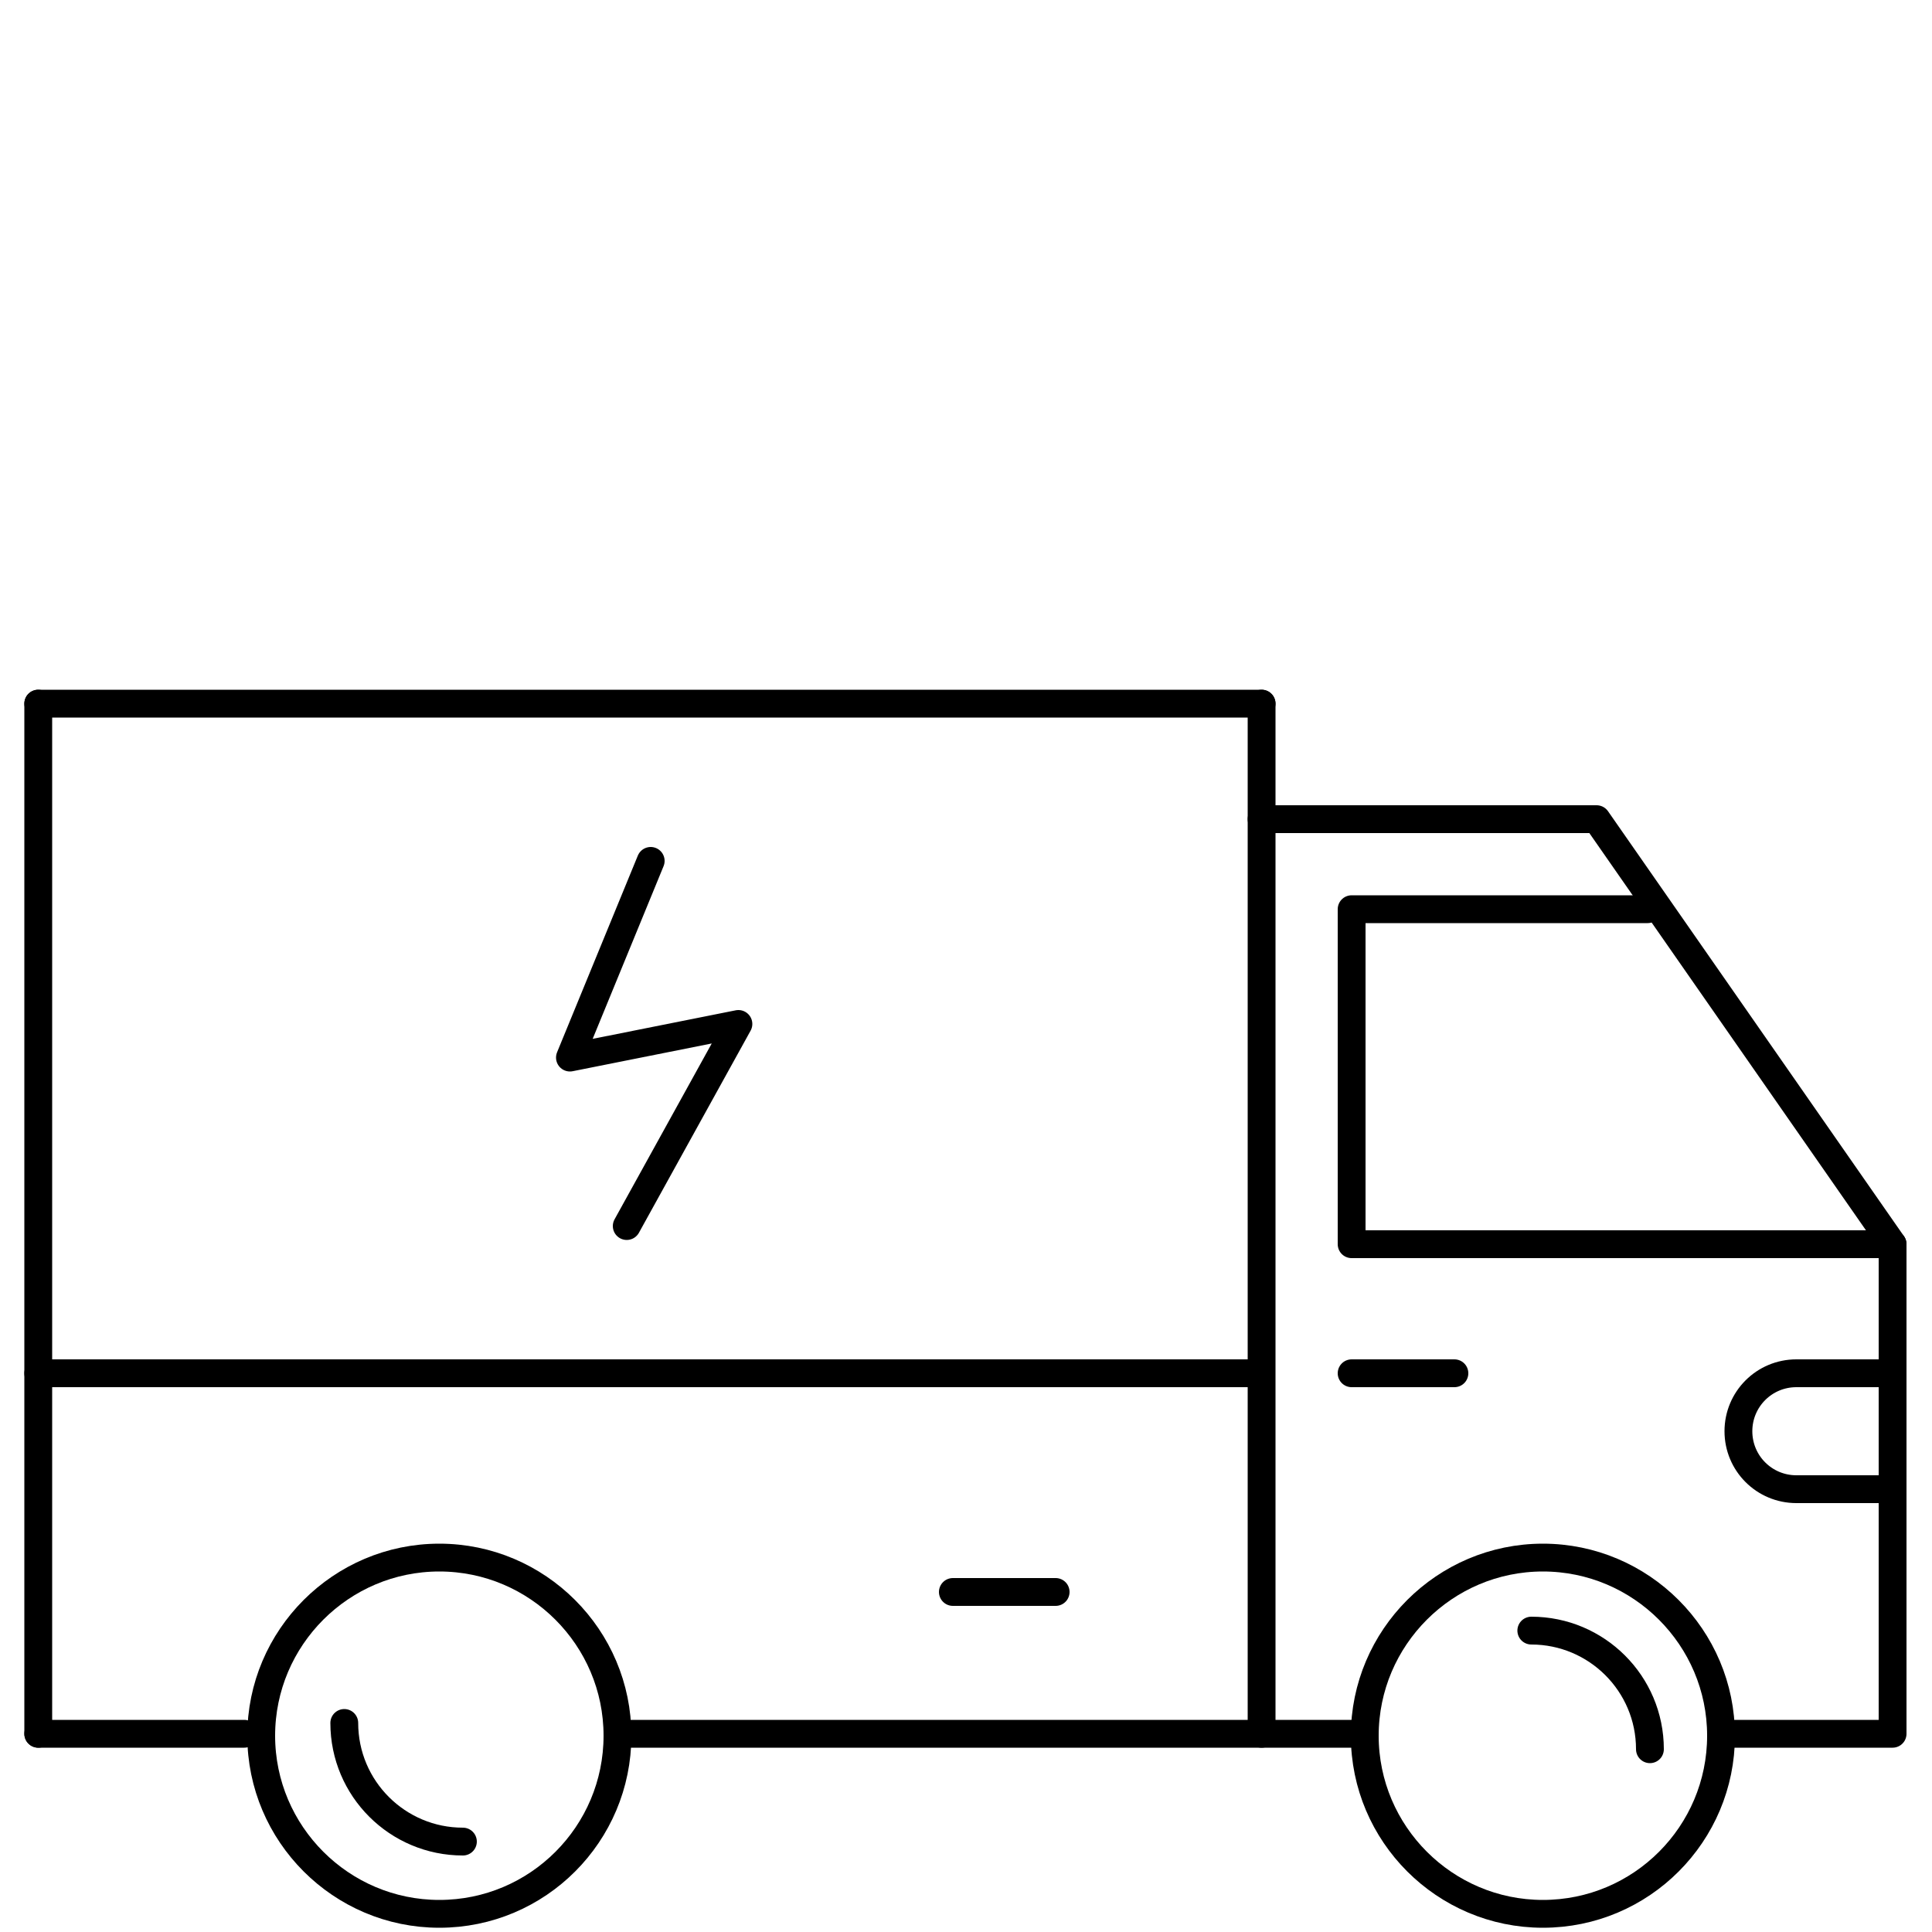
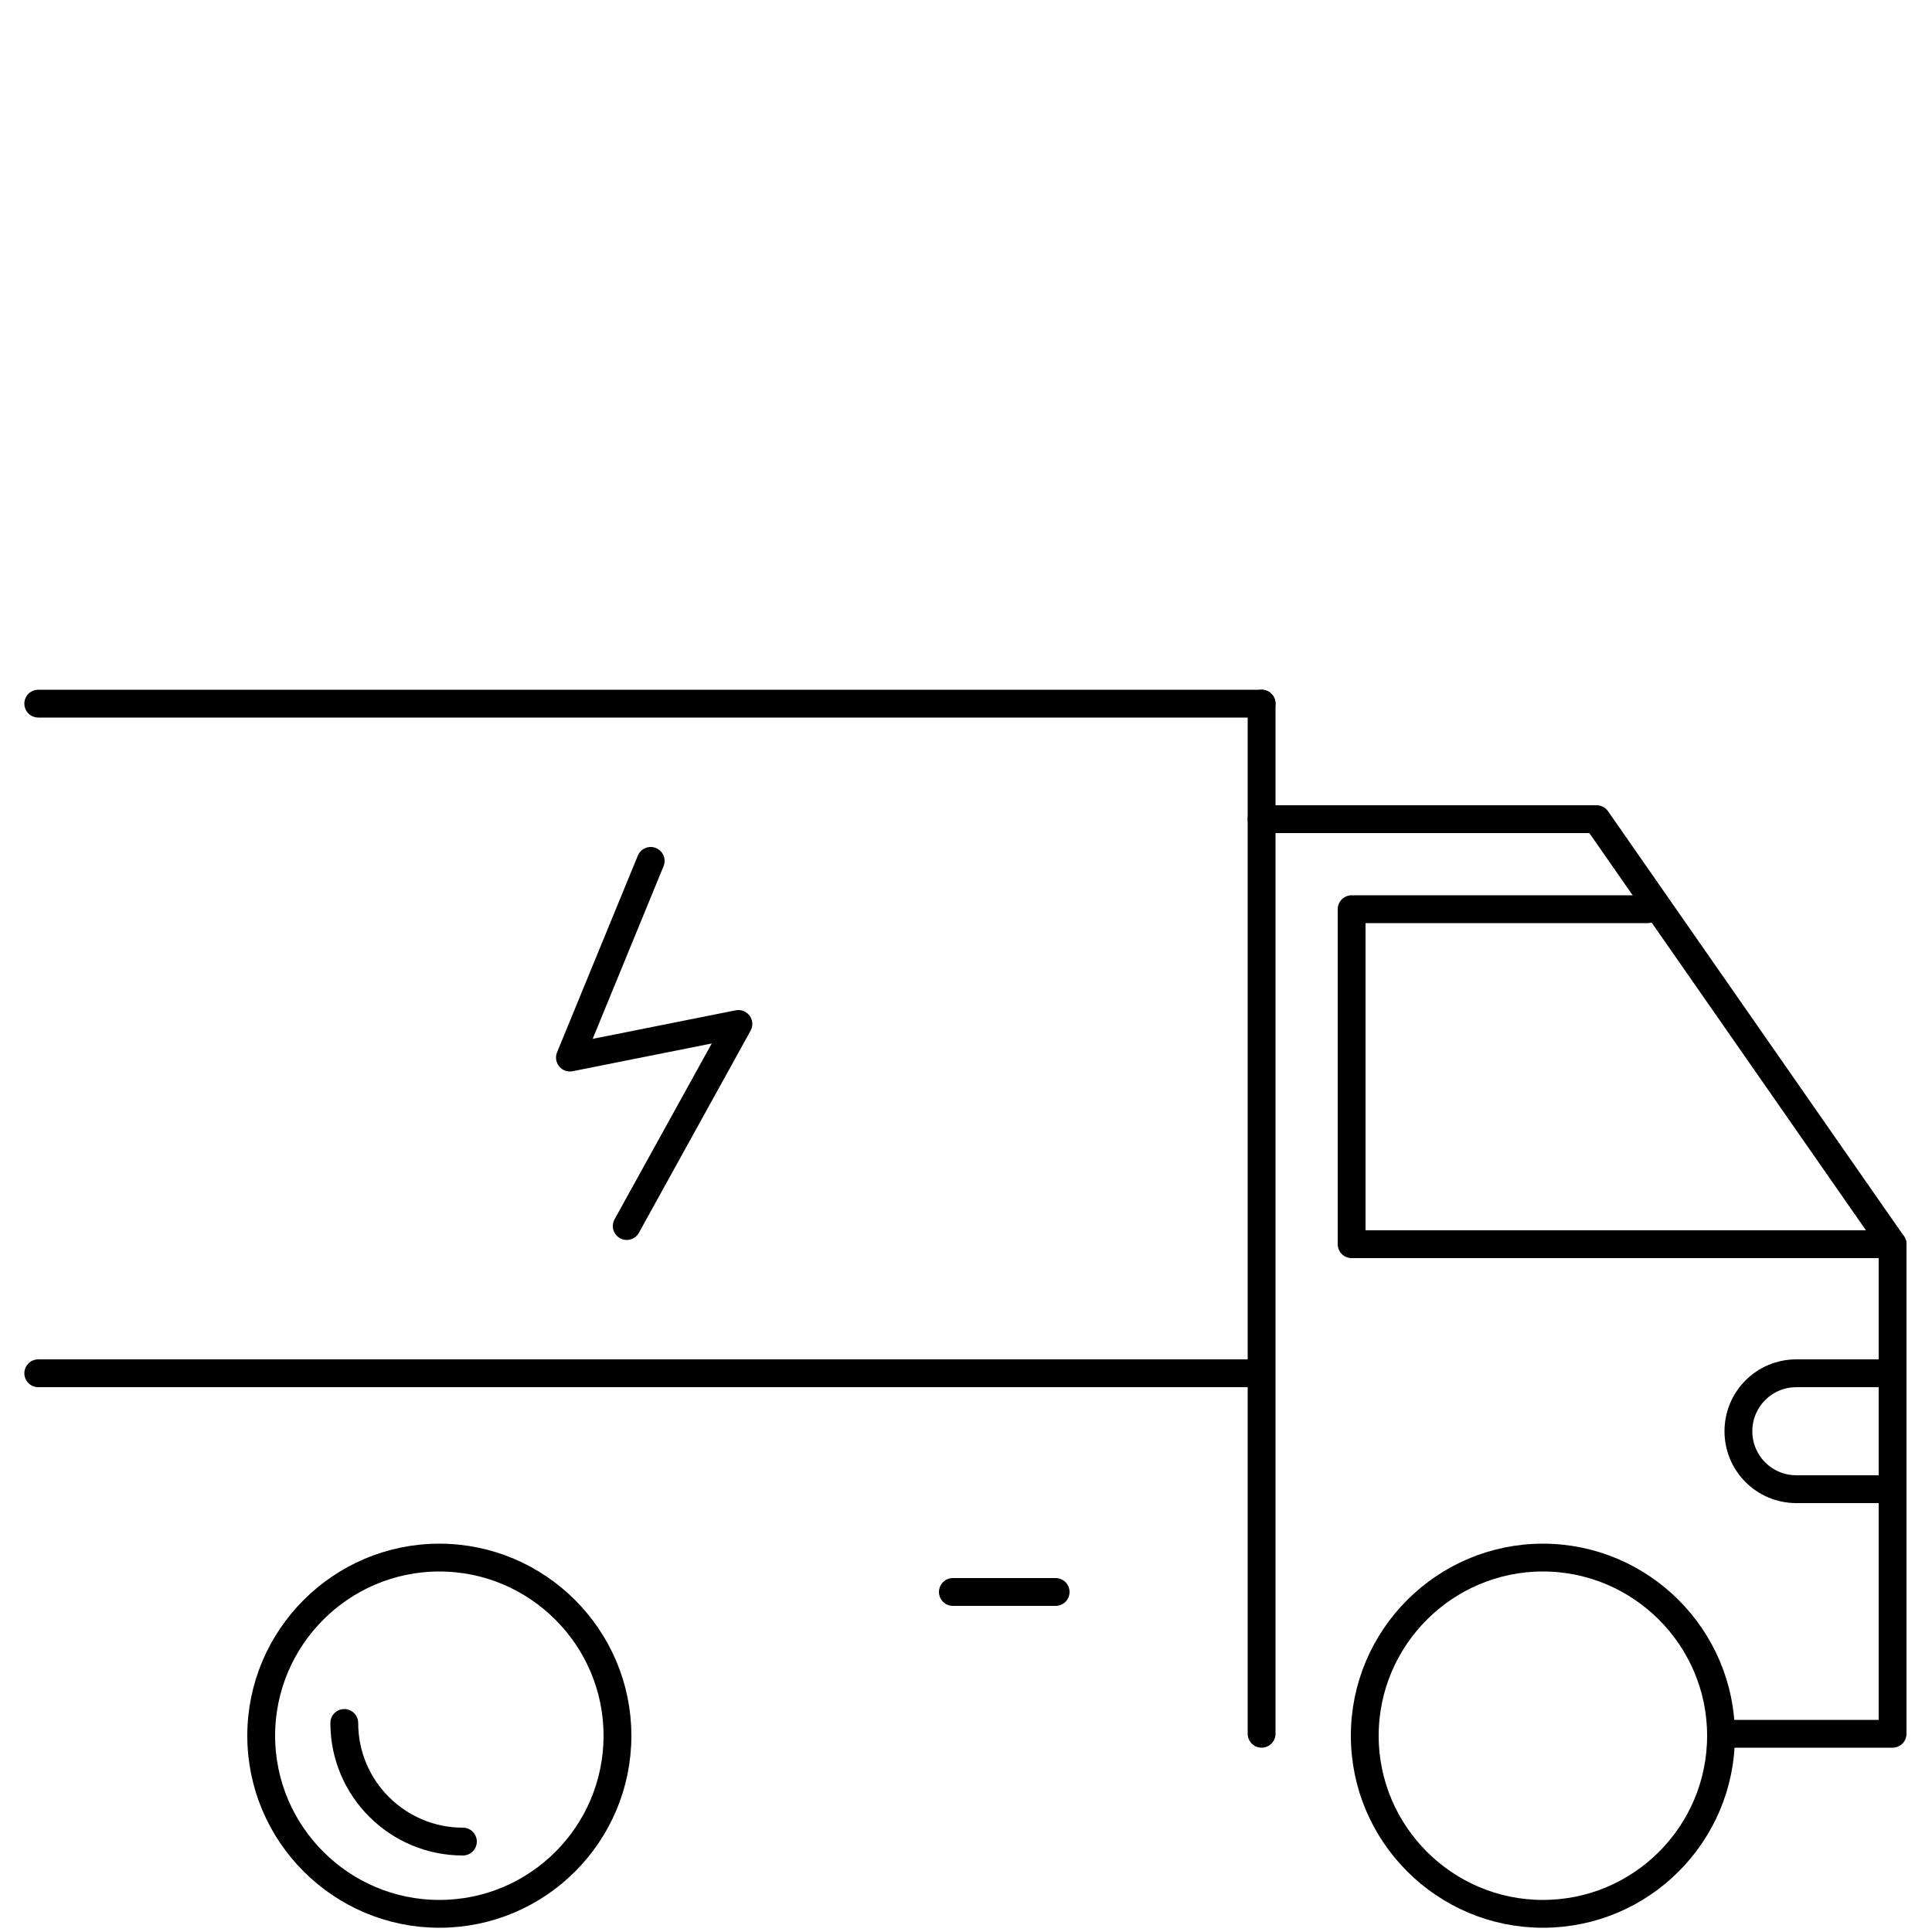
<svg xmlns="http://www.w3.org/2000/svg" id="Ebene_1" version="1.1" viewBox="0 0 50 50">
  <defs>
    <style>
      .st0, .st1 {
        stroke-linecap: round;
      }

      .st0, .st1, .st2 {
        fill: none;
        stroke: #000;
        stroke-width: .72px;
      }

      .st0, .st2 {
        stroke-miterlimit: 10;
      }

      .st1 {
        stroke-linejoin: round;
      }
    </style>
  </defs>
  <path class="st1" d="M11.37,49.53c2.55,0,4.61-2.07,4.61-4.61s-2.07-4.61-4.61-4.61-4.61,2.07-4.61,4.61,2.07,4.61,4.61,4.61Z" />
  <path class="st1" d="M39.93,49.53c2.55,0,4.61-2.07,4.61-4.61s-2.07-4.61-4.61-4.61-4.61,2.07-4.61,4.61,2.07,4.61,4.61,4.61Z" />
-   <path class="st1" d="M16.32,44.87h19" />
-   <path class="st1" d="M6.32,44.87H.99" />
-   <path class="st1" d="M.99,18.21v26.66" />
  <path class="st1" d="M32.65,18.21H.99" />
  <path class="st1" d="M32.65,44.87v-26.66" />
  <path class="st1" d="M.99,35.54h31.33" />
  <path class="st1" d="M27.32,41.2h-2.66" />
  <path class="st1" d="M32.65,21.2h8.67l7.66,11v12.67h-4.33" />
  <path class="st1" d="M16.84,22.28l-2.09,5.09,4.36-.87-2.89,5.23" />
-   <path class="st0" d="M34.98,35.54h2.66" />
  <path class="st2" d="M48.65,35.54h-2.16c-.83,0-1.5.67-1.5,1.5s.67,1.5,1.5,1.5h2.16" />
  <path class="st1" d="M48.98,32.2h-14v-8.67h7.66" />
  <path class="st1" d="M11.98,47.66c-1.69,0-3.07-1.37-3.07-3.07" />
-   <path class="st1" d="M39.63,42.2c1.69,0,3.07,1.37,3.07,3.07" />
</svg>